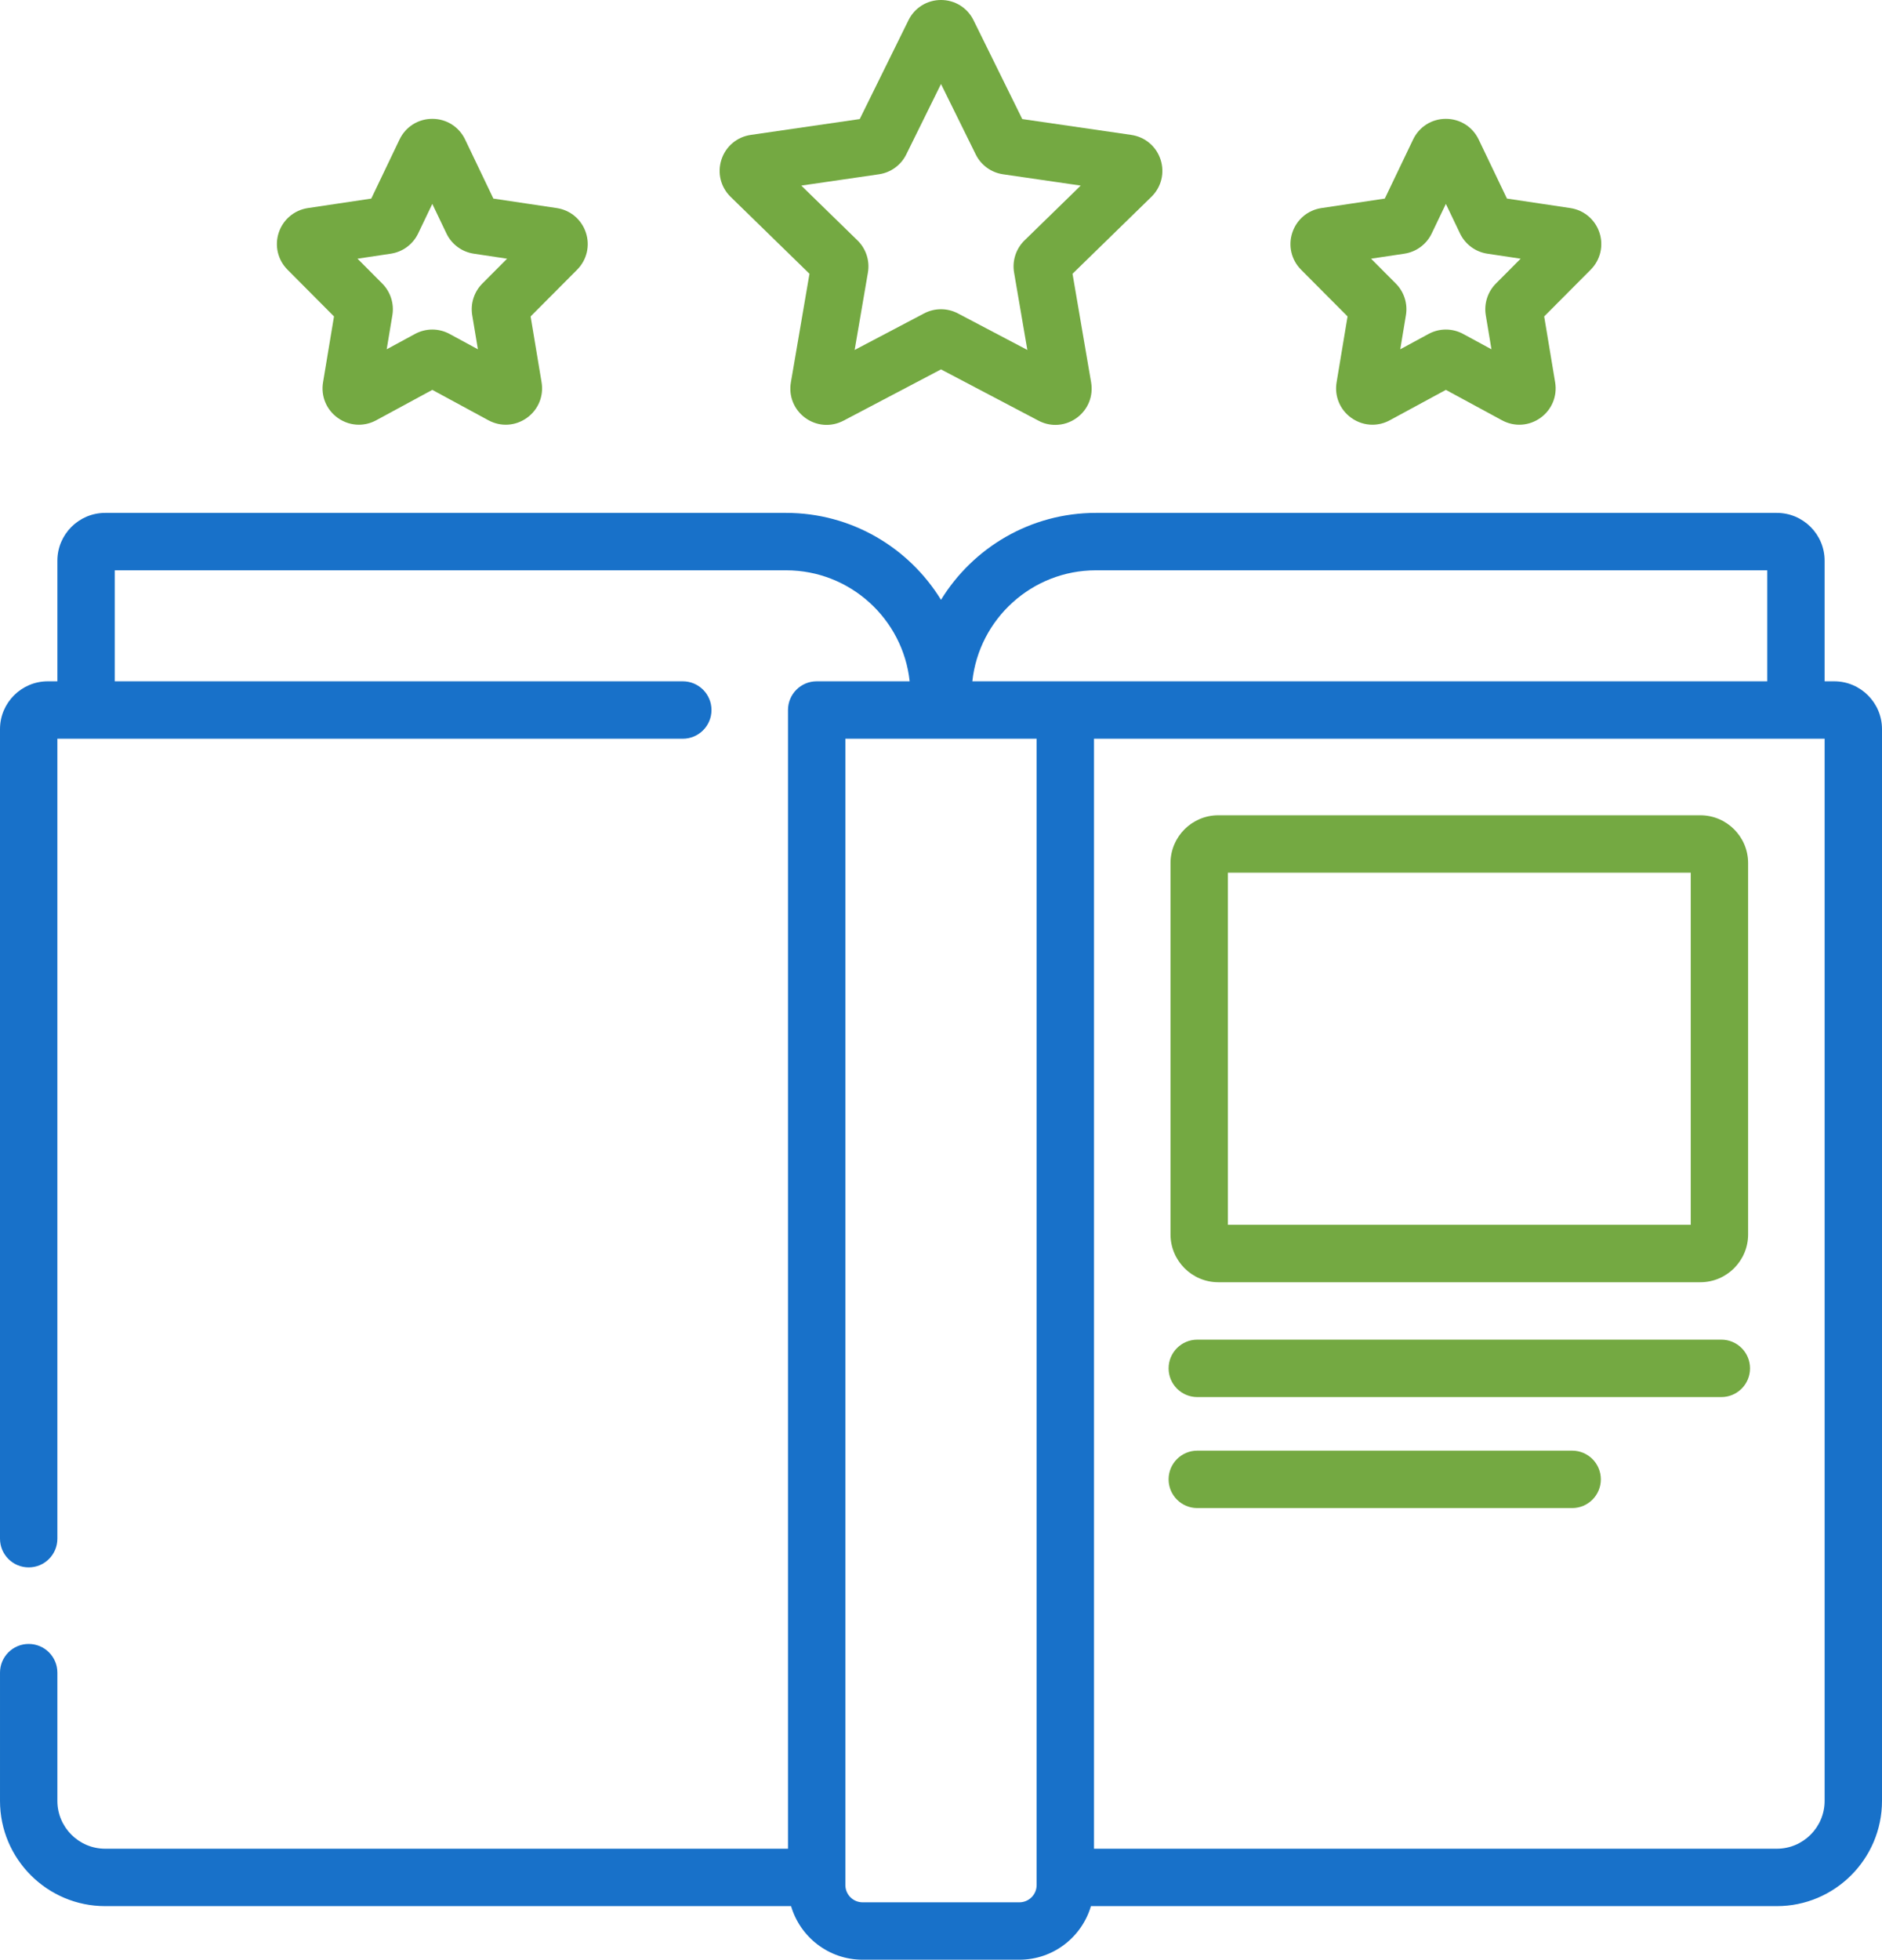
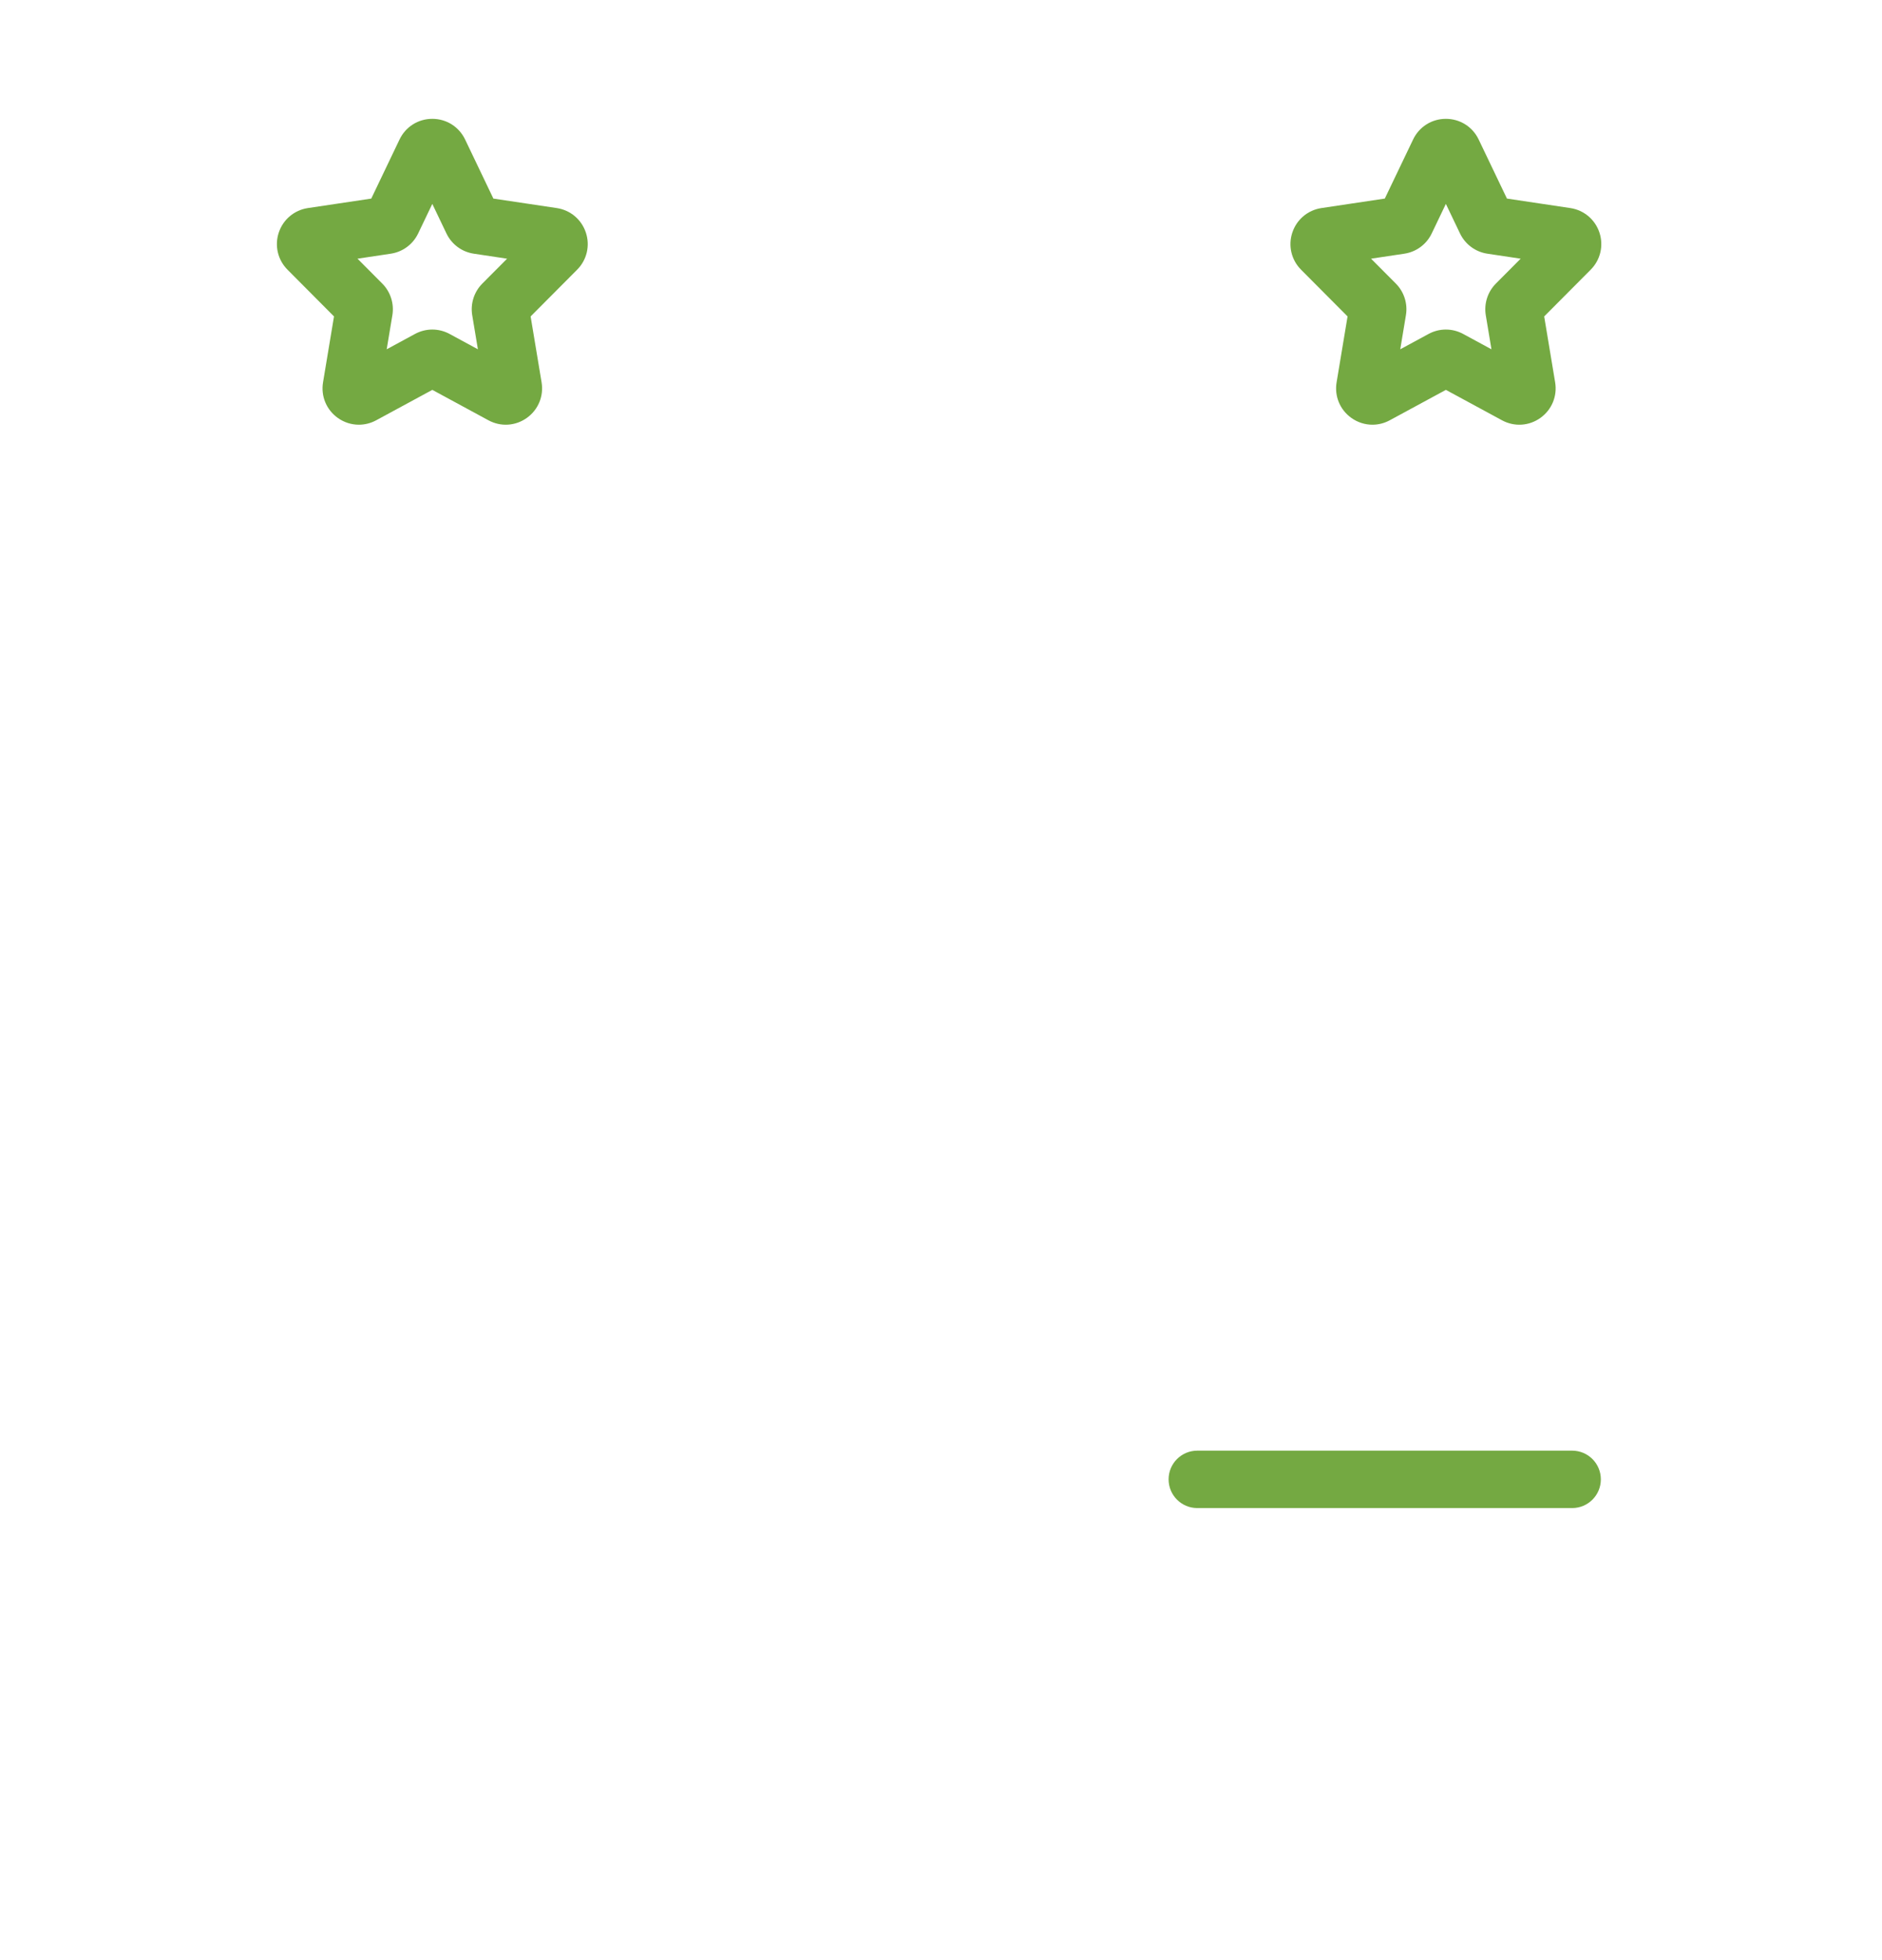
<svg xmlns="http://www.w3.org/2000/svg" width="100%" height="100%" viewBox="0 0 492 512" xml:space="preserve" style="fill-rule:evenodd;clip-rule:evenodd;stroke-linejoin:round;stroke-miterlimit:2;">
-   <path d="M479.5,178l-2.5,0l0,-31.5c0,-6.895 -5.605,-12.5 -12.5,-12.5l-178,0c-17.113,0 -32.137,9.098 -40.5,22.711c-8.363,-13.613 -23.387,-22.711 -40.5,-22.711l-178,0c-6.895,0 -12.5,5.605 -12.5,12.5l0,31.5l-2.5,0c-6.895,0 -12.5,5.605 -12.5,12.5l0,211.5c0,4.141 3.355,7.5 7.5,7.5c4.145,0 7.5,-3.359 7.5,-7.5l0,-209l163.5,0c4.145,0 7.5,-3.359 7.5,-7.5c0,-4.141 -3.355,-7.5 -7.5,-7.5l-148.5,0l0,-29l175.5,0c16.738,0 30.559,12.719 32.309,29l-24.309,0c-4.145,0 -7.5,3.359 -7.5,7.5l0,297.5l-178.5,0c-6.895,0 -12.5,-5.605 -12.5,-12.5l0,-33.5c0,-4.141 -3.355,-7.5 -7.5,-7.5c-4.145,0 -7.5,3.359 -7.5,7.5l0,33.5c0,15.164 12.336,27.5 27.5,27.5l179.305,0c2.379,8.082 9.855,14 18.695,14l41,0c8.84,0 16.316,-5.918 18.695,-14l179.305,0c15.164,0 27.5,-12.336 27.5,-27.5l0,-280c0,-6.895 -5.605,-12.5 -12.5,-12.5Zm-193,-29l175.5,0l0,29l-207.809,0c1.75,-16.281 15.571,-29 32.309,-29Zm-15.5,343.5c0,2.48 -2.02,4.5 -4.5,4.5l-41,0c-2.48,0 -4.5,-2.02 -4.5,-4.5l0,-299.5l50,0l0,299.5Zm206,-22c0,6.895 -5.605,12.5 -12.5,12.5l-178.5,0l0,-290l191,0l0,277.5Z" style="fill:#1871c9;fill-rule:nonzero;" />
-   <path d="M211.617,71.527l-4.863,28.379c-0.617,3.586 0.828,7.141 3.769,9.278c2.942,2.136 6.766,2.414 9.989,0.722l25.488,-13.398l25.488,13.398c1.403,0.735 2.914,1.102 4.422,1.102c1.961,0 3.906,-0.617 5.567,-1.824c2.941,-2.137 4.386,-5.692 3.769,-9.274l-4.863,-28.383l20.617,-20.101c2.605,-2.535 3.523,-6.262 2.402,-9.723c-1.125,-3.457 -4.058,-5.93 -7.656,-6.453l-28.5,-4.141l-12.742,-25.824c-1.609,-3.262 -4.867,-5.285 -8.504,-5.285c-3.637,0 -6.895,2.023 -8.504,5.285l-12.742,25.824l-28.5,4.141c-3.598,0.523 -6.531,2.996 -7.656,6.457c-1.121,3.457 -0.203,7.184 2.398,9.719l20.621,20.101Zm18.16,-25.992c3.086,-0.445 5.758,-2.383 7.141,-5.187l9.082,-18.399l9.082,18.403c1.383,2.8 4.055,4.738 7.141,5.183l20.304,2.953l-14.699,14.324c-2.23,2.18 -3.25,5.317 -2.723,8.391l3.469,20.227l-18.164,-9.551c-2.762,-1.449 -6.062,-1.449 -8.824,0l-18.16,9.551l3.469,-20.227c0.527,-3.074 -0.493,-6.211 -2.727,-8.391l-14.695,-14.324l20.304,-2.953Z" style="fill:#74a942;fill-rule:nonzero;" />
  <path d="M352.285,82.672l-2.867,17.219c-0.602,3.605 0.875,7.168 3.855,9.293c1.653,1.179 3.575,1.777 5.508,1.777c1.547,0 3.106,-0.383 4.531,-1.156l14.672,-7.946l14.672,7.946c3.215,1.742 7.063,1.504 10.039,-0.621c2.981,-2.125 4.453,-5.688 3.856,-9.293l-2.867,-17.219l12.16,-12.211c2.543,-2.555 3.418,-6.266 2.289,-9.688c-1.133,-3.421 -4.051,-5.878 -7.613,-6.414l-16.571,-2.48l-7.394,-15.438c-1.594,-3.328 -4.879,-5.394 -8.571,-5.394c-3.687,0 -6.972,2.066 -8.566,5.394l-7.398,15.438l-16.571,2.48c-3.562,0.536 -6.48,2.993 -7.609,6.414c-1.133,3.422 -0.258,7.133 2.285,9.688l12.16,12.211Zm14.84,-16.391c3.117,-0.465 5.797,-2.441 7.16,-5.289l3.699,-7.719l3.692,7.711c1.363,2.852 4.043,4.832 7.164,5.297l8.695,1.305l-6.48,6.504c-2.149,2.16 -3.133,5.246 -2.637,8.262l1.484,8.906l-7.394,-4.008c-2.836,-1.535 -6.219,-1.535 -9.051,0l-7.398,4.008l1.48,-8.903c0.508,-3.015 -0.48,-6.109 -2.637,-8.269l-6.476,-6.504l8.699,-1.301Z" style="fill:#74a942;fill-rule:nonzero;" />
  <path d="M87.316,82.672l-2.867,17.219c-0.601,3.605 0.875,7.168 3.856,9.293c1.652,1.179 3.574,1.777 5.508,1.777c1.546,0 3.101,-0.383 4.531,-1.156l14.672,-7.946l14.672,7.946c3.214,1.742 7.062,1.504 10.039,-0.621c2.976,-2.125 4.453,-5.688 3.855,-9.293l-2.867,-17.219l12.16,-12.211c2.543,-2.555 3.418,-6.266 2.285,-9.688c-1.129,-3.421 -4.047,-5.878 -7.609,-6.414l-16.571,-2.476l-7.394,-15.442c-1.598,-3.328 -4.879,-5.394 -8.57,-5.394c-3.688,0 -6.973,2.066 -8.567,5.394l-7.394,15.442l-16.571,2.476c-3.562,0.536 -6.48,2.993 -7.613,6.414c-1.129,3.422 -0.254,7.133 2.289,9.688l12.156,12.211Zm14.84,-16.391c3.117,-0.465 5.797,-2.441 7.16,-5.289l3.7,-7.719l3.691,7.711c1.363,2.852 4.039,4.832 7.164,5.297l8.695,1.305l-6.48,6.504c-2.148,2.16 -3.137,5.246 -2.637,8.262l1.485,8.906l-7.399,-4.008c-1.414,-0.766 -2.969,-1.152 -4.523,-1.152c-1.551,0 -3.106,0.386 -4.524,1.152l-7.398,4.008l1.484,-8.903c0.504,-3.011 -0.484,-6.105 -2.64,-8.269l-6.473,-6.5l8.695,-1.305Z" style="fill:#74a942;fill-rule:nonzero;" />
-   <path d="M318.5,335l126,0c6.895,0 12.5,-5.605 12.5,-12.5l0,-97c0,-6.895 -5.605,-12.5 -12.5,-12.5l-126,0c-6.895,0 -12.5,5.605 -12.5,12.5l0,97c0,6.895 5.605,12.5 12.5,12.5Zm2.5,-107l121,0l0,92l-121,0l0,-92Z" style="fill:#74a942;fill-rule:nonzero;" />
-   <path d="M450,350l-137,0c-4.145,0 -7.5,3.359 -7.5,7.5c0,4.141 3.355,7.5 7.5,7.5l137,0c4.145,0 7.5,-3.359 7.5,-7.5c0,-4.141 -3.355,-7.5 -7.5,-7.5Z" style="fill:#74a942;fill-rule:nonzero;" />
  <path d="M411,379l-98,0c-4.145,0 -7.5,3.359 -7.5,7.5c0,4.141 3.355,7.5 7.5,7.5l98,0c4.145,0 7.5,-3.359 7.5,-7.5c0,-4.141 -3.355,-7.5 -7.5,-7.5Z" style="fill:#74a942;fill-rule:nonzero;" />
</svg>